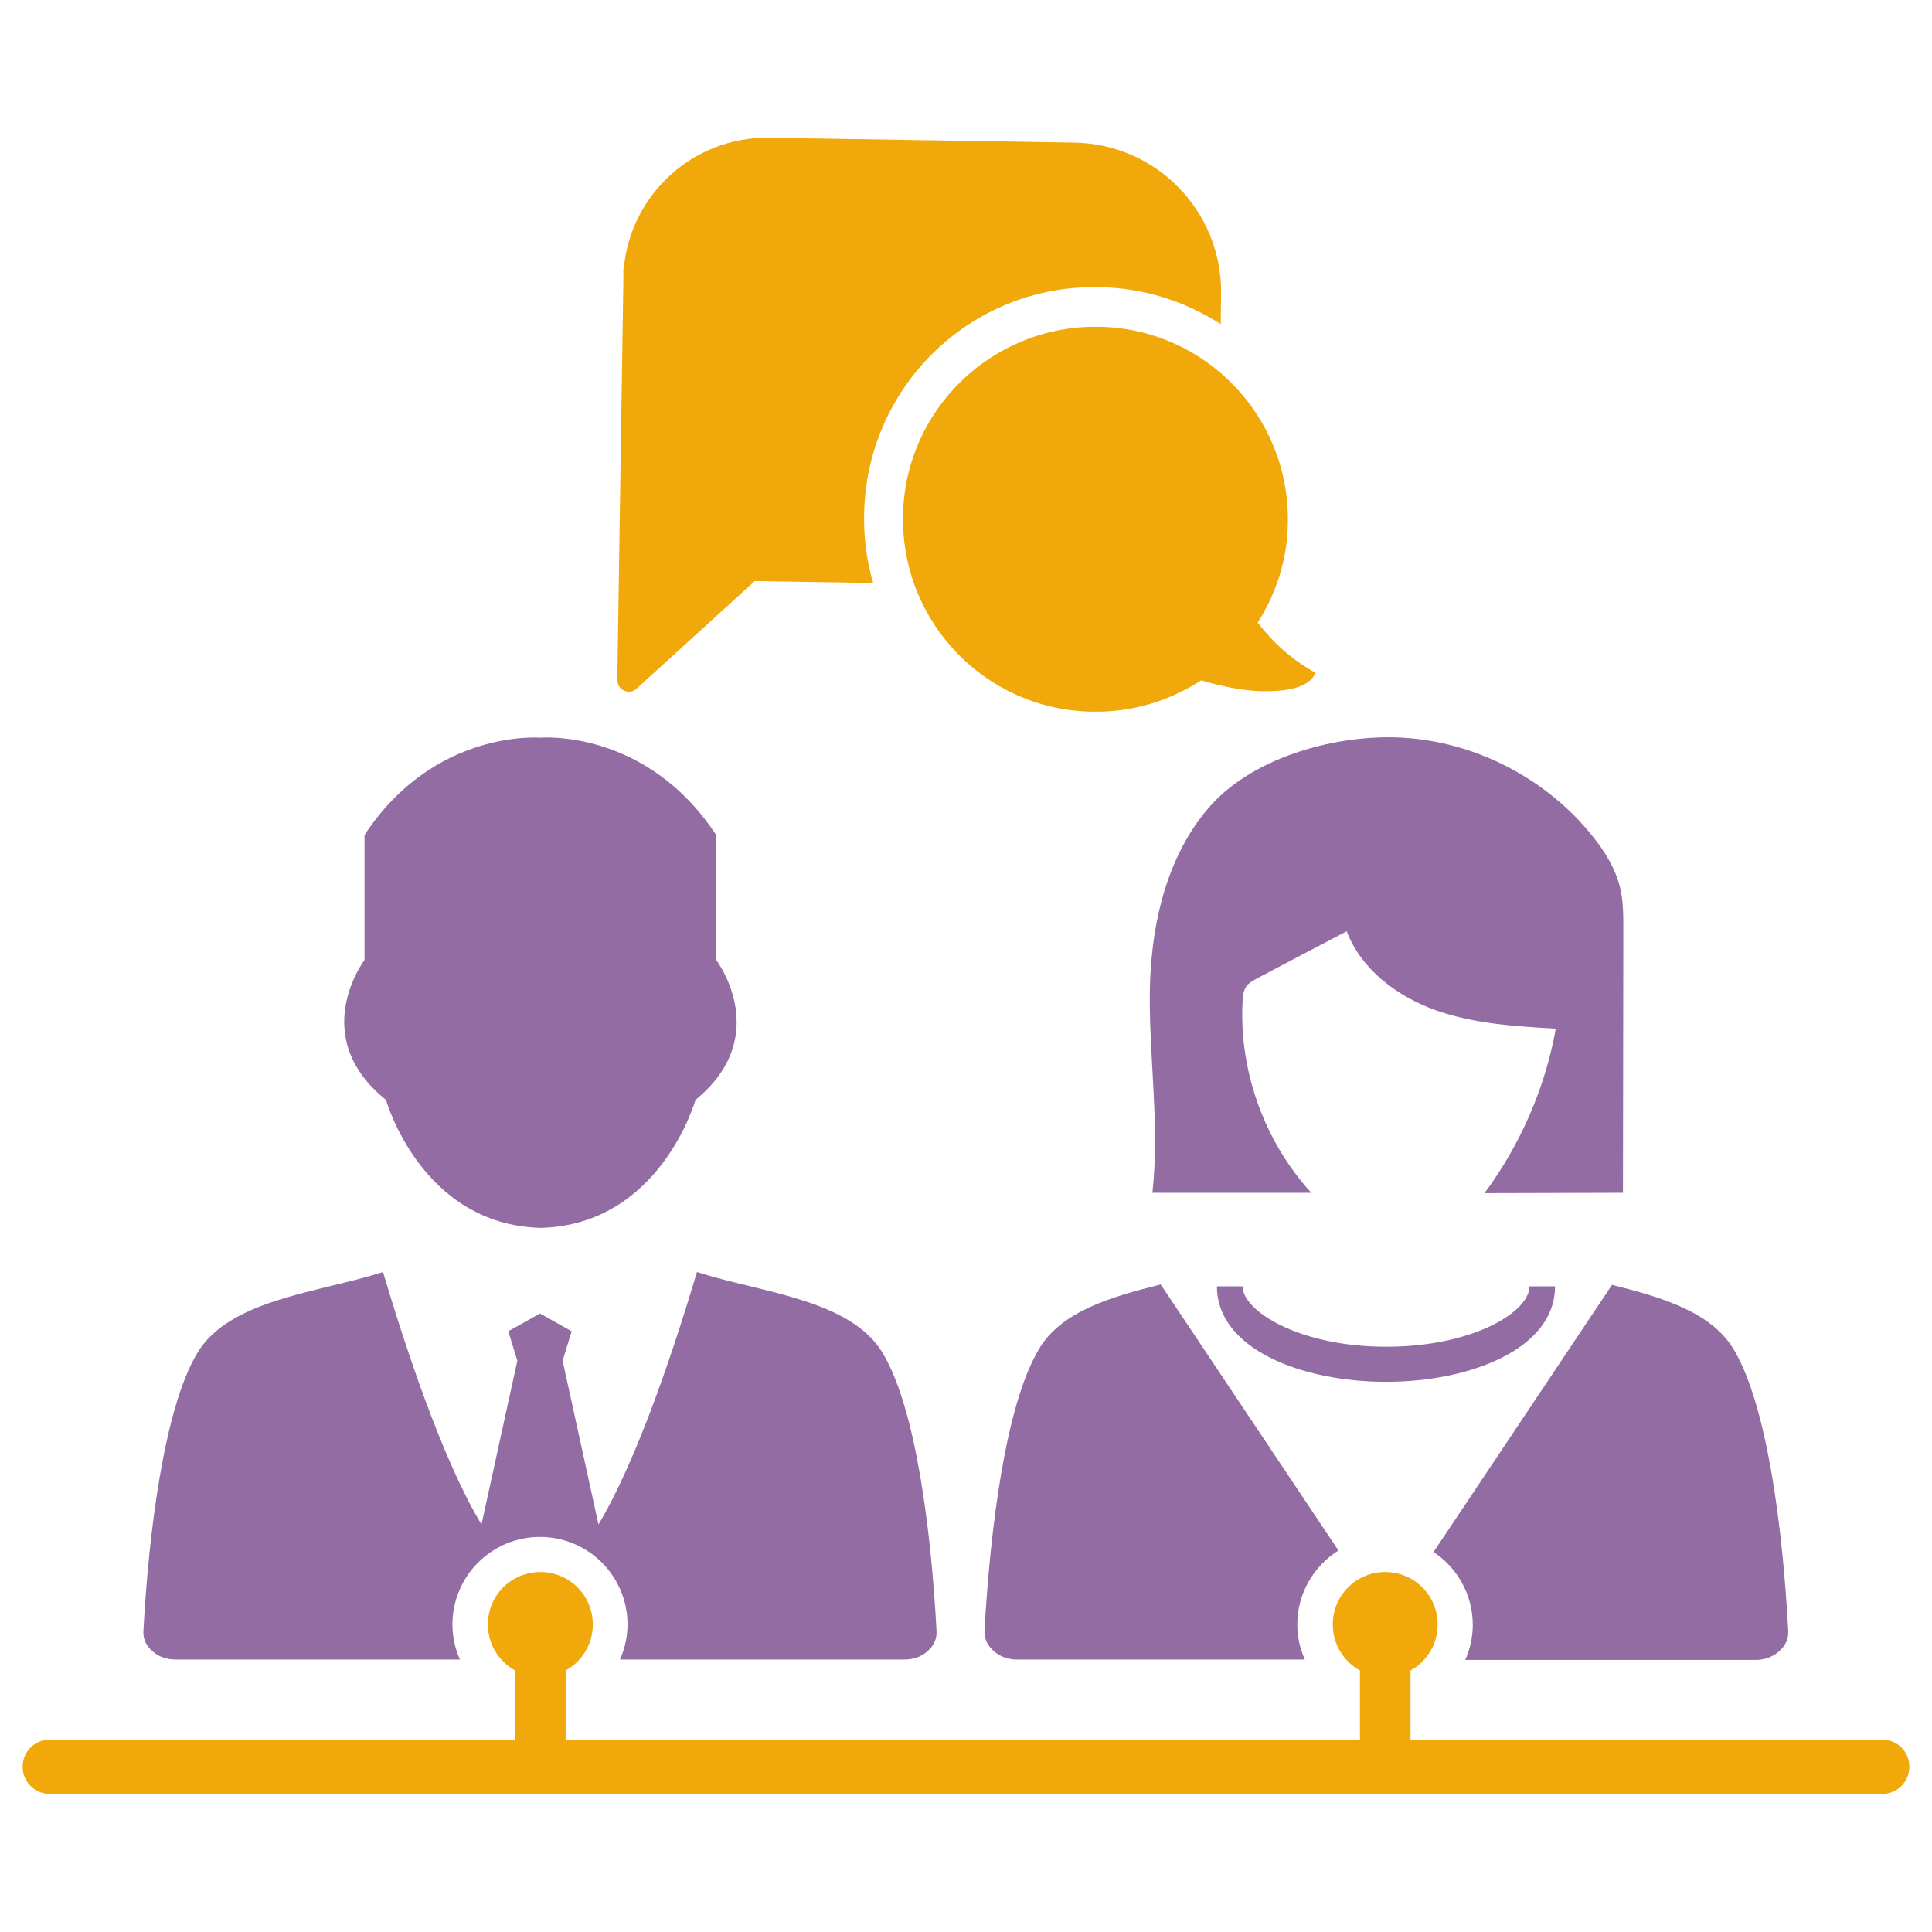
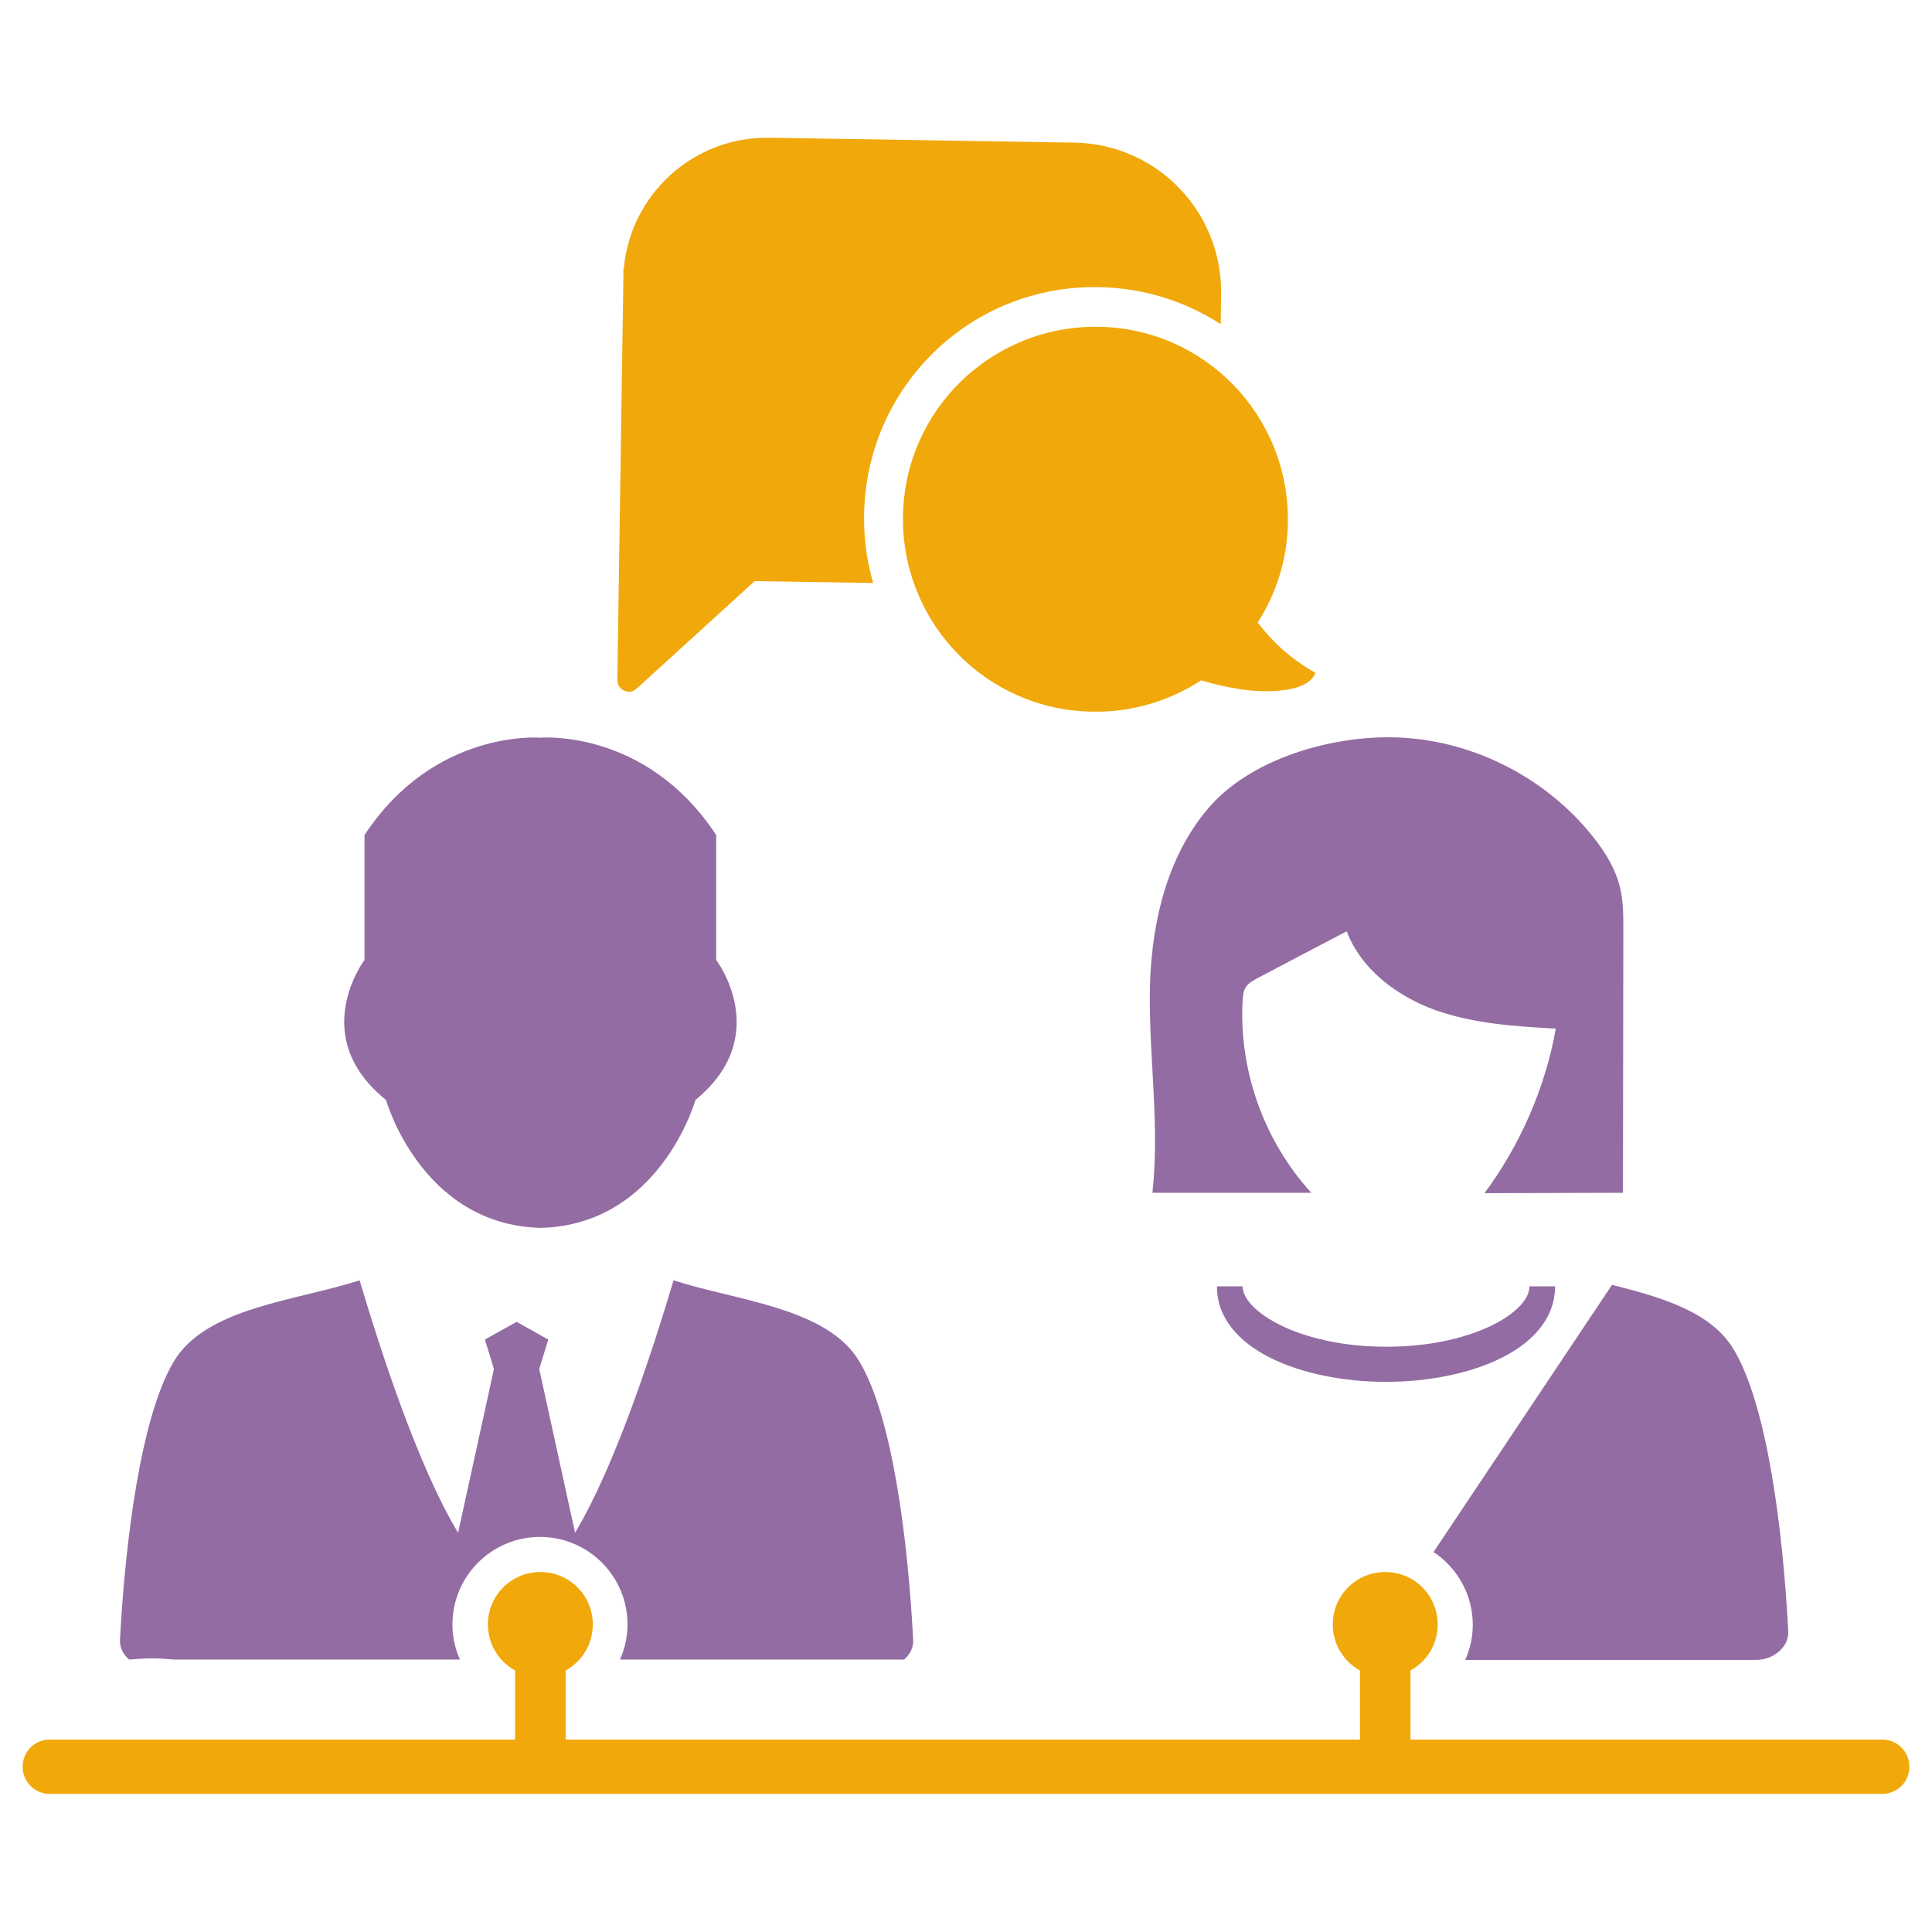
<svg xmlns="http://www.w3.org/2000/svg" version="1.1" id="Layer_1" x="0px" y="0px" viewBox="0 0 512 512" style="enable-background:new 0 0 512 512;" xml:space="preserve">
  <style type="text/css">
	.st0{fill-rule:evenodd;clip-rule:evenodd;fill:#F1A80A;}
	.st1{fill:#F1A80A;}
	.st2{fill:#936CA3;}
	.st3{fill-rule:evenodd;clip-rule:evenodd;fill:#936CA3;}
</style>
  <g>
    <g>
      <path class="st0" d="M333.3,165c4.9-7.7,7.9-16.8,8-26.6c0.4-28.2-22-51.4-50.2-51.8c-28.2-0.4-51.4,22-51.8,50.2    c-0.4,28.2,22,51.4,50.2,51.8c10.6,0.2,20.5-2.9,28.8-8.3c6.9,2,13.9,3.4,21,2.7c3.3-0.3,8-1.3,9.3-4.7    C342.2,174.7,337.5,170.4,333.3,165z" />
      <path class="st0" d="M291.3,76.1c11.9,0.2,22.9,3.8,32.2,9.8l0.1-8c0.3-21.8-17-39.7-38.8-40.1l-81-1.3    c-20.1-0.3-36.8,15.1-38.5,34.8l-0.1-0.1l0,2.8l-1.2,79.5l-0.4,26.7c0,2.7,3.2,4.1,5.1,2.3l31.3-28.5l31.4,0.5    c-1.7-5.8-2.5-11.8-2.4-18C229.4,102.8,257,75.4,291.3,76.1z" />
    </g>
    <path class="st1" d="M498.8,461h-125v-18.3c4.3-2.4,7.2-6.9,7.2-12.2c0-7.7-6.2-13.9-13.9-13.9c-7.7,0-13.9,6.2-13.9,13.9   c0,5.3,2.9,9.8,7.2,12.2V461H149.9v-18.3c4.3-2.4,7.2-6.9,7.2-12.2c0-7.7-6.2-13.9-13.9-13.9c-7.7,0-13.9,6.2-13.9,13.9   c0,5.3,2.9,9.8,7.2,12.2V461H13.2c-4,0-7.2,3.2-7.2,7.2c0,4,3.2,7.2,7.2,7.2h485.6c4,0,7.2-3.2,7.2-7.2   C506,464.2,502.8,461,498.8,461z" />
    <g>
      <path class="st2" d="M367.4,356.9c-23.2,0-38.1-9.5-38.1-16h-6.8c0,16.6,22.5,25.3,44.8,25.3s44.8-8.7,44.8-25.3h-6.8    C405.5,347.4,390.7,356.9,367.4,356.9z" />
      <path class="st2" d="M305.4,316.1c14,0,28.1,0,42.1,0c-12.5-13.7-19.2-32.4-18.2-50.9c0.1-1.3,0.2-2.7,1-3.8    c0.7-1,1.8-1.5,2.8-2.1c7.9-4.2,15.8-8.3,23.8-12.5c3.8,10.1,13.3,17.2,23.5,20.9c10.2,3.6,21.1,4.3,31.9,4.9    c-2.8,15.7-9.4,30.8-18.9,43.6c12.2,0,24.5-0.1,36.7-0.1c0-23.3,0.1-46.5,0.1-69.8c0-3.8,0-7.6-0.9-11.2    c-1.2-4.9-3.9-9.3-7.1-13.3c-12.1-15.3-31-25.2-50.5-26.3c-16.9-1-38.9,4.8-50.7,17.8c-12.4,13.8-16.3,33.4-16.3,51.3    C304.7,281.8,307.3,299,305.4,316.1z" />
      <path class="st3" d="M189.8,254.4v-33.1c-18.6-28.3-46.6-25.8-46.6-25.8s-28.1-2.4-46.6,25.8v33.1c0,0-15.3,20.2,5.7,37.1    c0,0,9.3,33.1,41,33.9c31.7-0.8,41-33.9,41-33.9C205.1,274.5,189.8,254.4,189.8,254.4z" />
      <g>
        <path class="st2" d="M390.3,430.6c0,3.2-0.7,6.4-2,9.3h76.9c2.5,0,4.6-0.8,6.3-2.3c1.7-1.5,2.5-3.3,2.4-5.4     c-1.4-26.5-5.5-59.6-14.4-74.5c-5.9-10-19.1-13.9-32.3-17.2l-47.3,70.8C386.1,415.4,390.3,422.5,390.3,430.6z" />
-         <path class="st2" d="M269.6,439.8h76.2c-1.3-2.9-2-6-2-9.3c0-8.3,4.4-15.5,10.9-19.6l-47.1-70.5c-13.3,3.3-26.5,7.2-32.3,17.2     c-8.9,14.9-12.9,48-14.4,74.5c-0.1,2.1,0.7,3.9,2.4,5.4C265.1,439.1,267.2,439.8,269.6,439.8z" />
      </g>
-       <path class="st3" d="M46.6,439.8h75.3c-1.3-2.9-2-6-2-9.3c0-12.8,10.4-23.2,23.2-23.2s23.2,10.4,23.2,23.2c0,3.2-0.7,6.4-2,9.3    h75.3c2.4,0,4.5-0.7,6.2-2.2c1.7-1.5,2.5-3.3,2.4-5.3c-1.4-26.2-5.4-58.8-14.2-73.6c-8.5-14.4-32.3-16.1-49.3-21.6    c-5.7,19.1-15.5,49.2-26.1,66.9l-9.5-43.4l2.4-7.8l-8.4-4.7l-8.4,4.7l2.4,7.8l-9.5,43.4c-10.6-17.6-20.4-47.8-26.1-66.9    c-17.1,5.5-40.8,7.2-49.3,21.6c-8.7,14.7-12.8,47.4-14.2,73.6c-0.1,2,0.7,3.8,2.4,5.3C42.1,439.1,44.2,439.8,46.6,439.8z" />
+       <path class="st3" d="M46.6,439.8h75.3c-1.3-2.9-2-6-2-9.3c0-12.8,10.4-23.2,23.2-23.2s23.2,10.4,23.2,23.2c0,3.2-0.7,6.4-2,9.3    h75.3c1.7-1.5,2.5-3.3,2.4-5.3c-1.4-26.2-5.4-58.8-14.2-73.6c-8.5-14.4-32.3-16.1-49.3-21.6    c-5.7,19.1-15.5,49.2-26.1,66.9l-9.5-43.4l2.4-7.8l-8.4-4.7l-8.4,4.7l2.4,7.8l-9.5,43.4c-10.6-17.6-20.4-47.8-26.1-66.9    c-17.1,5.5-40.8,7.2-49.3,21.6c-8.7,14.7-12.8,47.4-14.2,73.6c-0.1,2,0.7,3.8,2.4,5.3C42.1,439.1,44.2,439.8,46.6,439.8z" />
    </g>
  </g>
</svg>